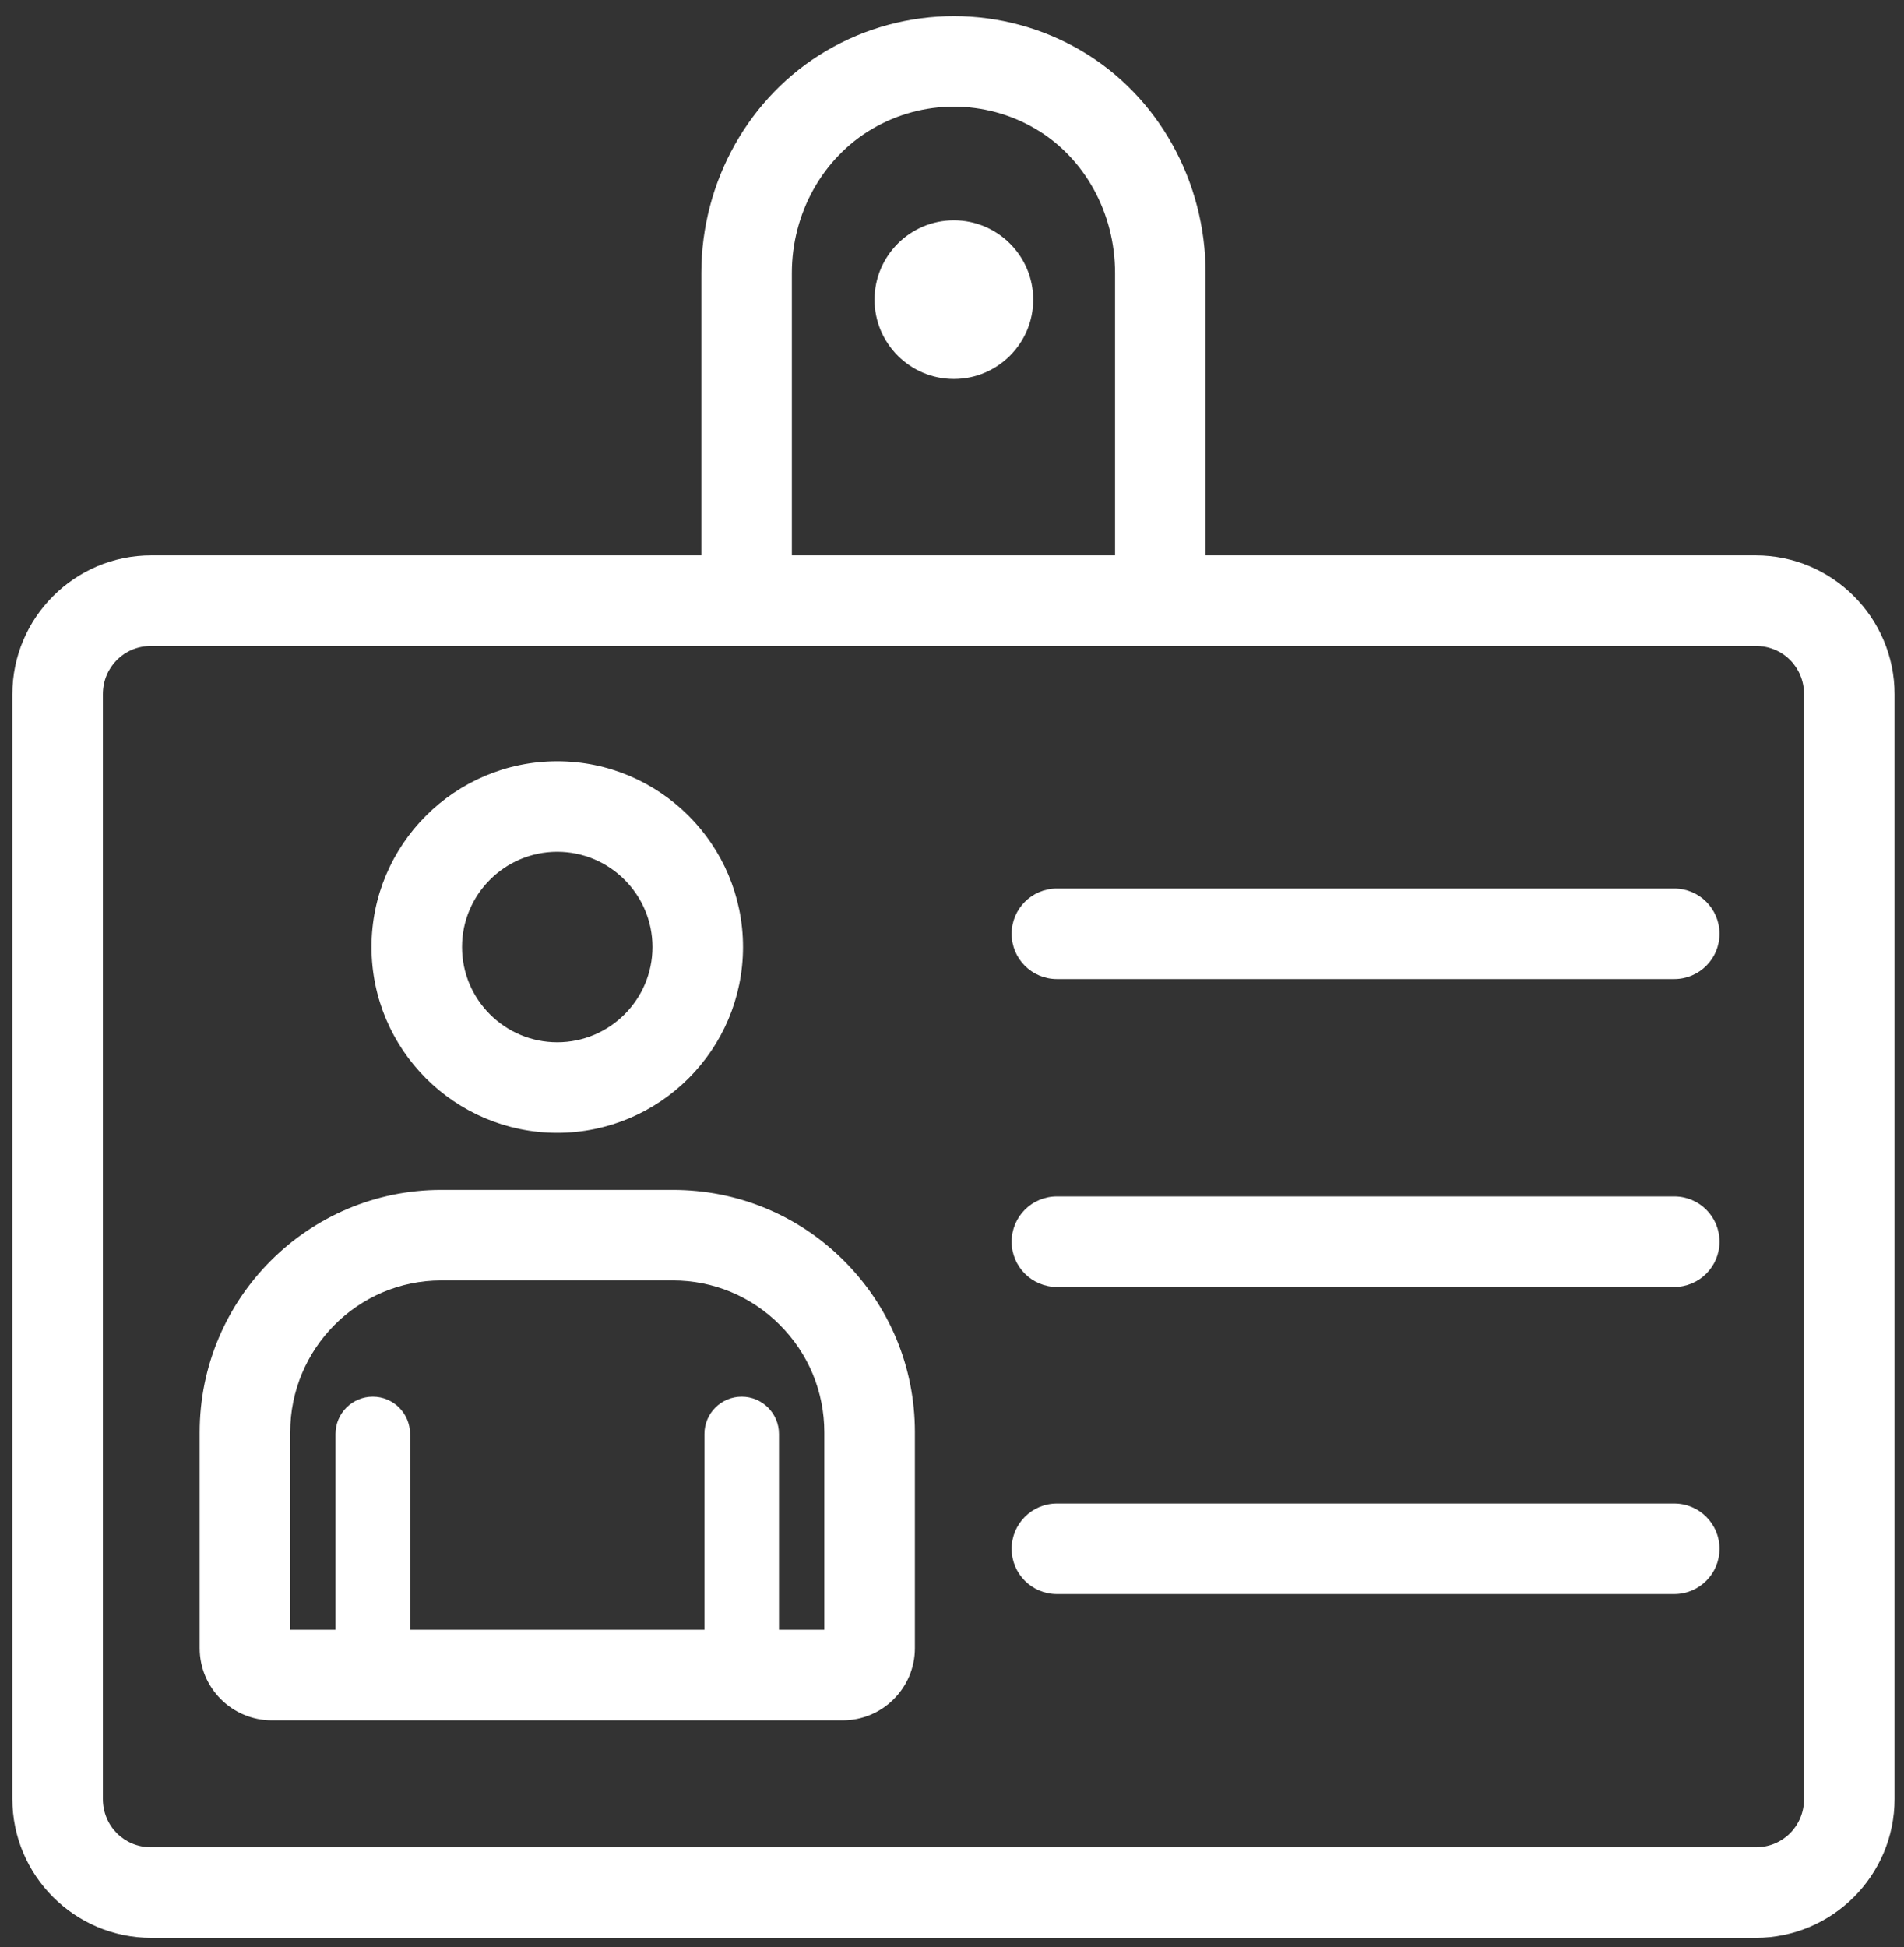
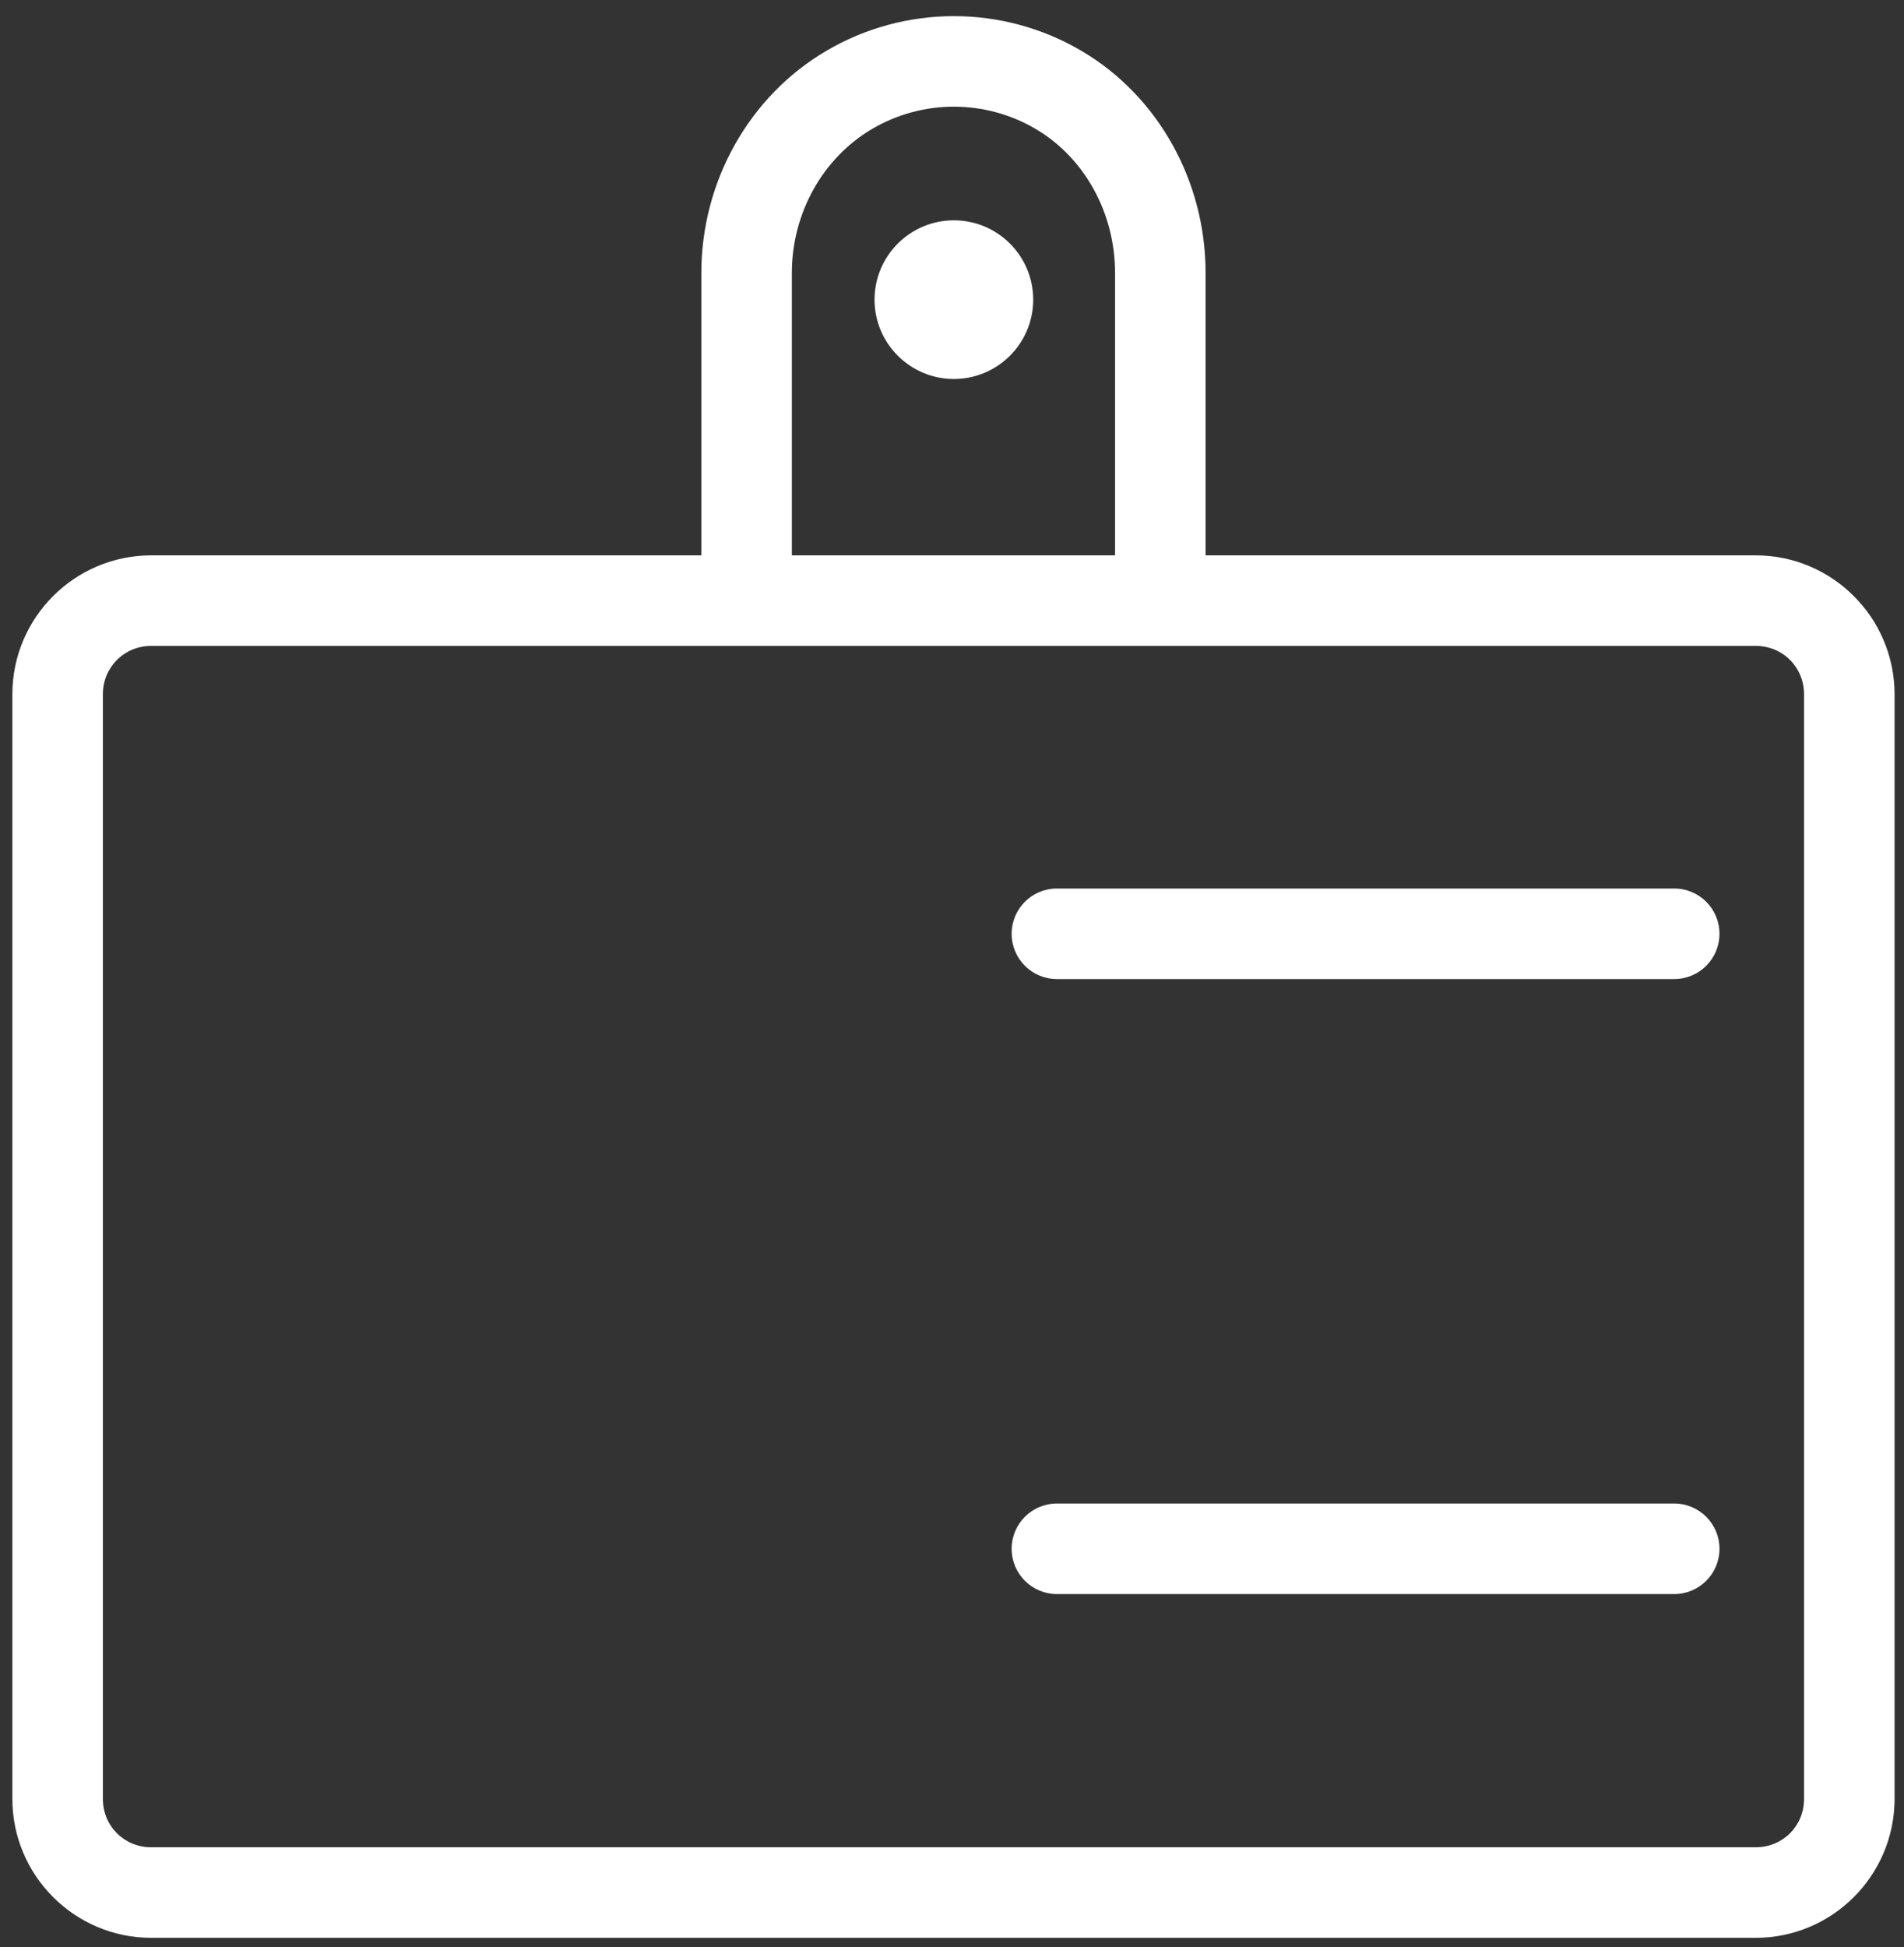
<svg xmlns="http://www.w3.org/2000/svg" width="89" height="91" viewBox="0 0 89 91" fill="none">
  <rect x="0" y="0" width="89" height="91" fill="#333333" stroke="none" />
  <path d="M88.559 32.449C88.559 28.868 85.646 25.955 82.066 25.955H56.354V12.767C56.354 12.767 56.354 12.767 56.354 12.766C56.357 8.464 54.134 4.484 50.553 2.378C46.874 0.213 42.302 0.213 38.622 2.378C35.018 4.498 32.781 8.478 32.783 12.766C32.783 12.766 32.783 12.766 32.783 12.767V25.955H7.071C3.49 25.955 0.578 28.868 0.578 32.449V84.071C0.578 87.651 3.49 90.565 7.071 90.565H82.066C85.646 90.565 88.559 87.652 88.559 84.071V32.449ZM37.014 12.766C37.014 12.766 37.014 12.766 37.014 12.766C37.013 9.971 38.45 7.389 40.767 6.025C43.124 4.639 46.051 4.639 48.407 6.025C50.701 7.374 52.124 9.957 52.122 12.765V12.766V12.766V25.955H37.014V12.767C37.014 12.766 37.014 12.766 37.014 12.766ZM82.066 86.333H7.071C5.803 86.333 4.809 85.339 4.809 84.071V32.449C4.809 31.18 5.803 30.187 7.071 30.187H82.066C83.334 30.187 84.328 31.181 84.328 32.449V84.071C84.328 85.339 83.334 86.333 82.066 86.333Z" fill="white" />
-   <path d="M26.048 52.943C30.836 52.943 34.731 49.048 34.731 44.26C34.731 39.473 30.836 35.578 26.048 35.578C21.26 35.578 17.366 39.473 17.366 44.26C17.366 49.048 21.26 52.943 26.048 52.943ZM26.048 39.809C28.502 39.809 30.499 41.806 30.499 44.26C30.499 46.715 28.502 48.711 26.048 48.711C23.594 48.711 21.597 46.715 21.597 44.26C21.597 41.806 23.594 39.809 26.048 39.809Z" fill="white" />
-   <path d="M39.45 58.922C37.315 56.787 34.475 55.611 31.455 55.611C31.455 55.611 31.454 55.611 31.454 55.611H27.934H24.165H20.625C14.399 55.611 9.334 60.693 9.334 66.94V77.028C9.334 78.887 10.847 80.4 12.707 80.4H39.392C41.252 80.4 42.765 78.887 42.765 77.028V66.94C42.765 66.94 42.765 66.94 42.765 66.939C42.765 66.934 42.765 66.93 42.765 66.926C42.765 66.924 42.765 66.922 42.765 66.919C42.763 63.898 41.586 61.058 39.45 58.922ZM20.623 59.842H24.164H27.933H31.453H31.454C33.341 59.842 35.118 60.581 36.455 61.923C37.794 63.265 38.531 65.046 38.531 66.94V76.168H36.412V67.016C36.412 66.054 35.632 65.273 34.67 65.273C33.708 65.273 32.928 66.054 32.928 67.016V76.168H19.168V67.016C19.168 66.054 18.388 65.273 17.426 65.273C16.463 65.273 15.683 66.054 15.683 67.016V76.168H13.565V66.94C13.565 63.026 16.731 59.842 20.623 59.842Z" fill="white" />
  <path d="M78.259 41.525H49.404C48.235 41.525 47.288 42.472 47.288 43.641C47.288 44.81 48.235 45.757 49.404 45.757H78.259C79.427 45.757 80.375 44.81 80.375 43.641C80.375 42.472 79.428 41.525 78.259 41.525Z" fill="white" />
-   <path d="M78.259 55.915H49.404C48.235 55.915 47.288 56.862 47.288 58.031C47.288 59.199 48.235 60.147 49.404 60.147H78.259C79.427 60.147 80.375 59.199 80.375 58.031C80.375 56.862 79.428 55.915 78.259 55.915Z" fill="white" />
  <path d="M44.587 17.712C46.633 17.712 48.296 16.049 48.296 14.005C48.296 11.96 46.633 10.297 44.587 10.297C42.543 10.297 40.879 11.96 40.879 14.005C40.879 16.049 42.543 17.712 44.587 17.712Z" fill="white" />
  <path d="M78.259 70.267H49.404C48.235 70.267 47.288 71.215 47.288 72.383C47.288 73.552 48.235 74.499 49.404 74.499H78.259C79.427 74.499 80.375 73.552 80.375 72.383C80.375 71.215 79.428 70.267 78.259 70.267Z" fill="white" />
</svg>